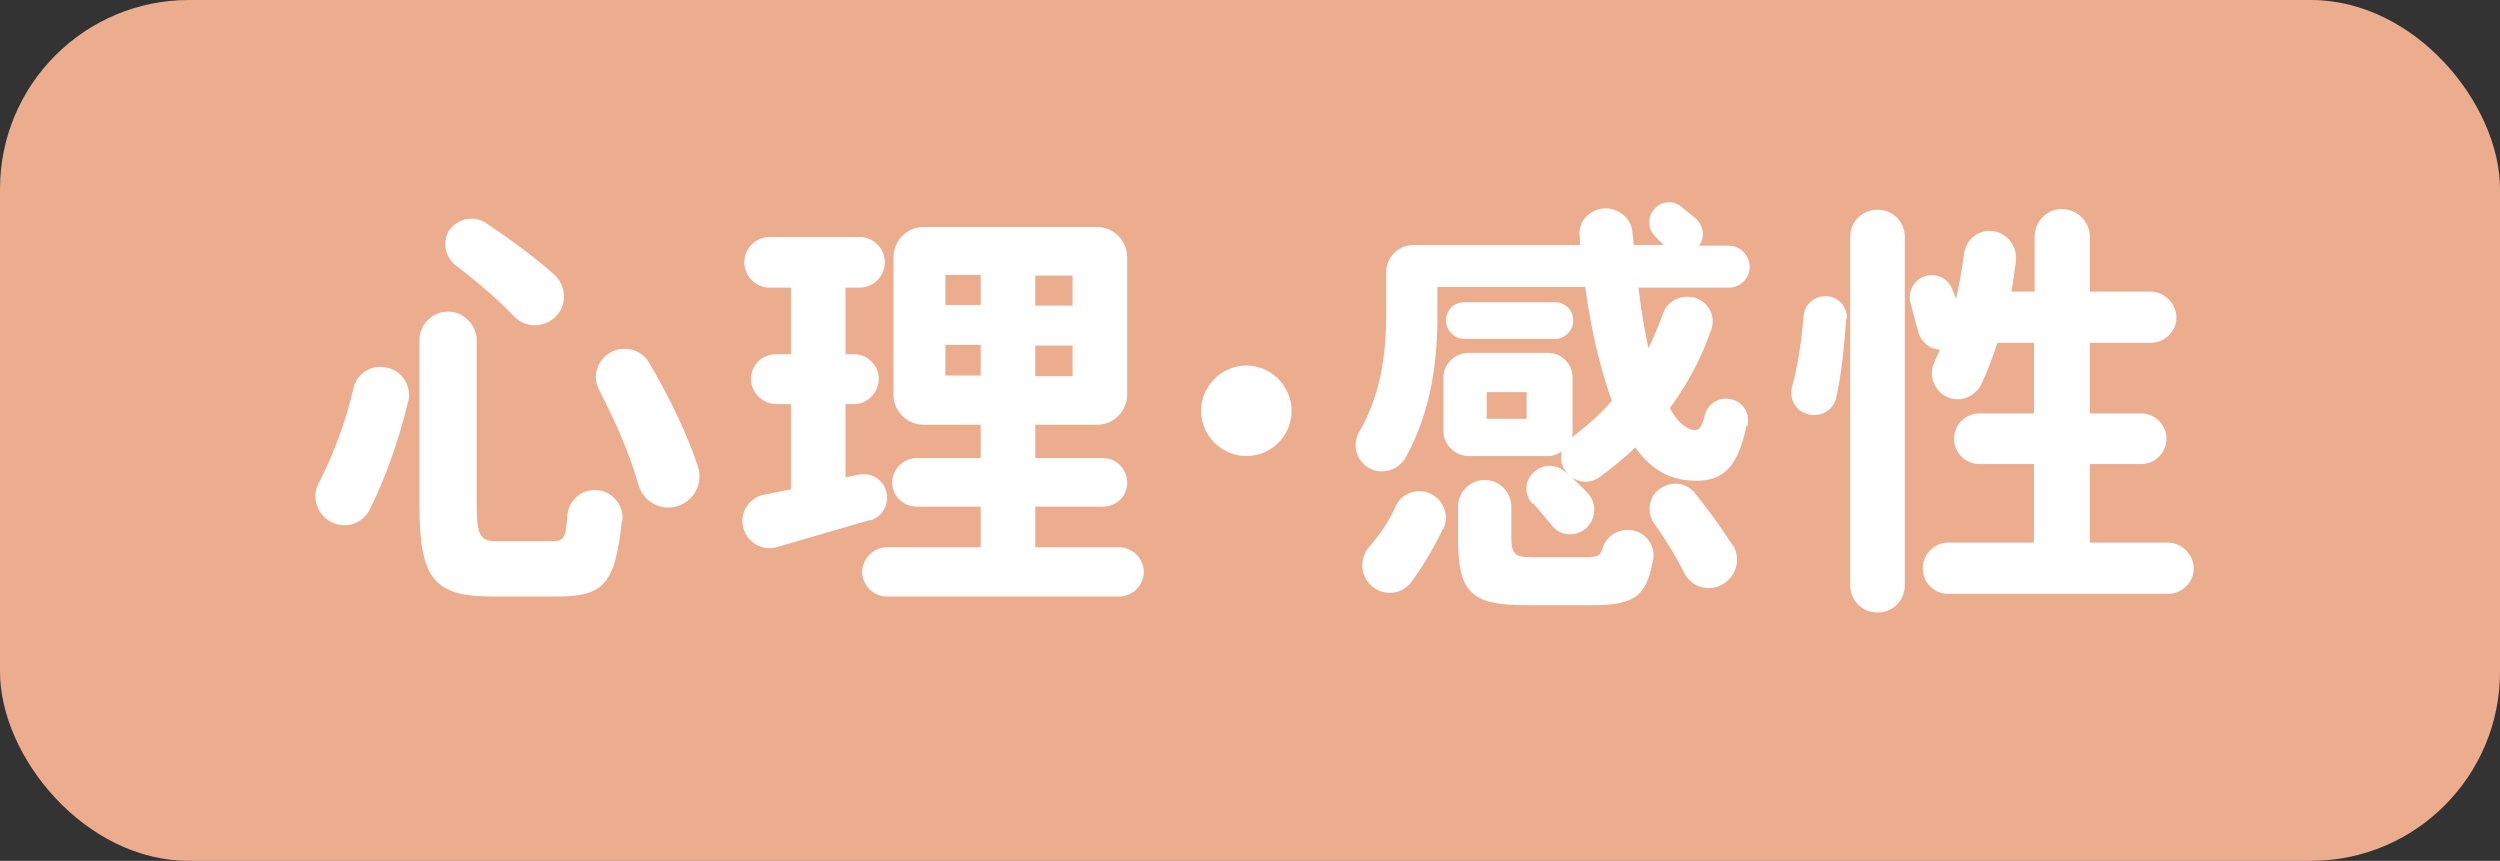
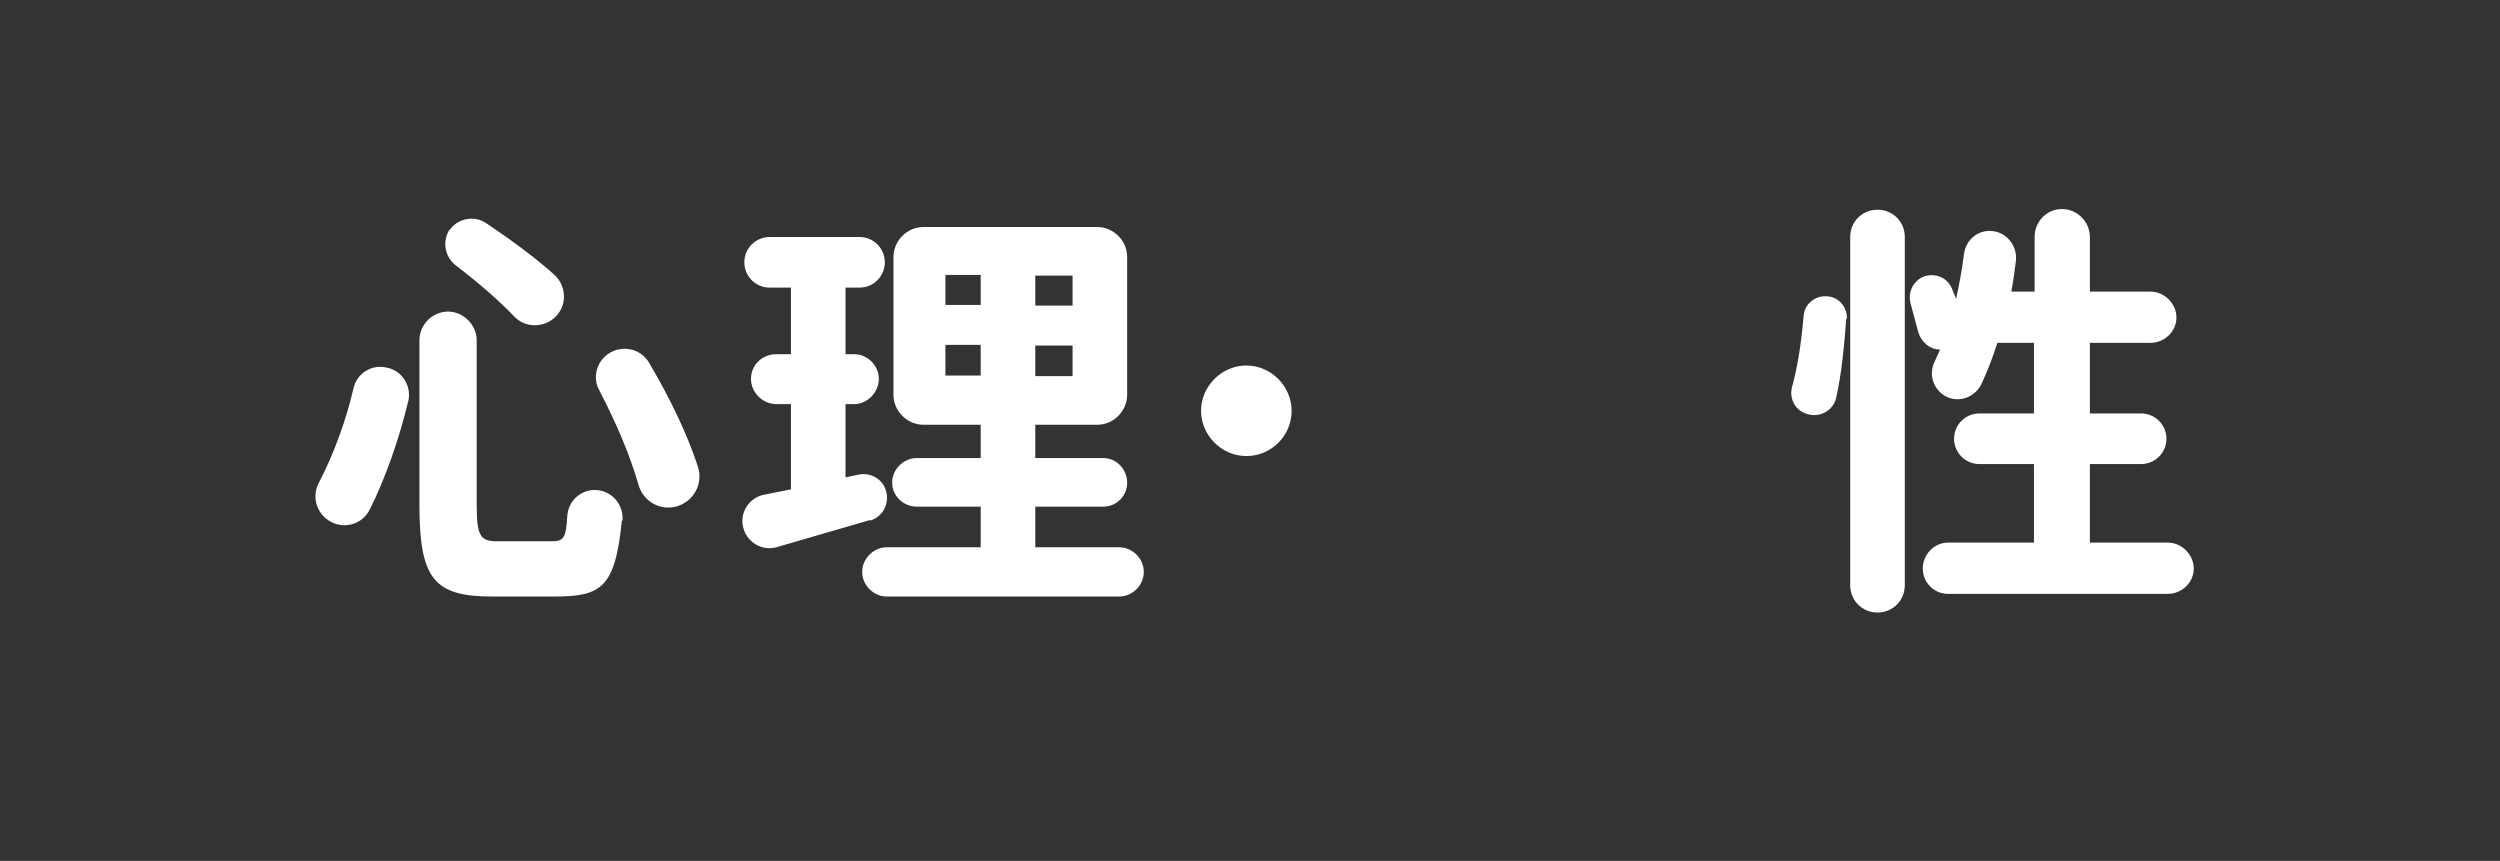
<svg xmlns="http://www.w3.org/2000/svg" id="_レイヤー_1" data-name="レイヤー 1" viewBox="0 0 37.55 12.93">
  <rect x="0" y="0" width="37.55" height="12.93" fill="#333333" stroke="none" />
  <defs>
    <style>
      .cls-1 {
        fill: #ecad8f;
      }

      .cls-2 {
        fill: #fff;
      }
    </style>
  </defs>
-   <rect class="cls-1" x="0" y="0" width="37.55" height="12.93" rx="2.84" ry="2.84" />
  <g>
    <path class="cls-2" d="M6.13,6.03c-.13.55-.34,1.15-.57,1.61-.11.24-.4.32-.62.18-.19-.12-.26-.37-.15-.57.22-.42.41-.94.52-1.42.05-.22.27-.36.49-.31.24.04.39.28.33.52ZM9.34,7.82c-.1,1-.3,1.14-1.01,1.14h-.93c-.87,0-1.1-.25-1.1-1.37v-2.48c0-.24.2-.43.43-.43s.43.2.43.43v2.48c0,.47.06.54.31.54h.8c.19,0,.23-.03.25-.37.01-.23.2-.41.43-.4.24.01.42.22.4.46ZM6.75,3.46c.12-.18.37-.23.55-.11.4.27.74.52,1.03.78.19.18.19.48-.01.65-.18.15-.44.14-.6-.03-.24-.25-.53-.5-.87-.76-.17-.13-.21-.36-.1-.54ZM10.15,7.61c-.24.06-.49-.08-.56-.33-.13-.45-.33-.92-.59-1.42-.11-.2-.03-.45.16-.56.2-.12.47-.06.59.15.33.56.57,1.07.73,1.55.09.26-.06.54-.33.61Z" />
    <path class="cls-2" d="M13.07,7.81l-1.41.41c-.22.06-.45-.08-.5-.31-.05-.22.1-.44.32-.48l.4-.08v-1.28h-.22c-.2,0-.38-.17-.38-.38s.17-.37.38-.37h.22v-1h-.32c-.21,0-.38-.17-.38-.38s.17-.38.38-.38h1.35c.21,0,.38.17.38.38s-.17.38-.38.38h-.21v1h.13c.2,0,.37.17.37.37s-.17.38-.37.38h-.13v1.1l.19-.04c.18-.04.37.06.42.25.05.19-.05.38-.24.44ZM17.18,8.59c0,.2-.17.37-.37.37h-3.49c-.2,0-.37-.17-.37-.37s.17-.37.37-.37h1.41v-.61h-.96c-.2,0-.37-.16-.37-.36s.17-.37.37-.37h.96v-.5h-.86c-.24,0-.45-.2-.45-.45v-2.07c0-.24.2-.45.45-.45h2.61c.24,0,.45.2.45.45v2.07c0,.24-.2.45-.45.45h-.93v.5h1.02c.2,0,.36.17.36.37s-.16.36-.36.36h-1.02v.61h1.26c.2,0,.37.17.37.37ZM14.73,4.13h-.53v.45h.53v-.45ZM14.73,5.18h-.53v.46h.53v-.46ZM15.55,4.59h.56v-.45h-.56v.45ZM15.55,5.65h.56v-.46h-.56v.46Z" />
    <path class="cls-2" d="M19.4,6.17c0,.38-.31.68-.68.68s-.68-.31-.68-.68.31-.68.68-.68.68.31.68.68Z" />
-     <path class="cls-2" d="M26.23,6.4c-.14.7-.42.87-.92.81-.3-.04-.54-.2-.75-.49-.17.17-.35.31-.54.45-.17.12-.4.07-.51-.1-.06-.09-.08-.19-.05-.29-.06.04-.13.07-.21.07h-1.19c-.2,0-.38-.17-.38-.37v-.81c0-.2.17-.37.38-.37h1.19c.21,0,.37.17.37.37v.81s0,.06-.01.09c.22-.17.42-.34.6-.55-.17-.47-.31-1.05-.4-1.71h-2.22v.43c0,.71-.1,1.44-.47,2.12-.11.21-.39.29-.59.15-.17-.12-.22-.35-.11-.53.31-.54.4-1.13.4-1.74v-.65c0-.22.18-.41.41-.41h2.5v-.11c-.04-.23.13-.42.36-.44.22-.01.42.15.43.37l.02.18h.45l-.13-.13c-.11-.11-.12-.28-.02-.4.1-.13.29-.15.42-.04l.22.18c.11.11.13.28.04.4h.45c.17,0,.31.15.31.32s-.14.31-.31.31h-1.36c.04.34.09.64.15.91.08-.16.15-.34.22-.52.06-.19.27-.29.47-.24.21.06.33.28.25.49-.15.43-.36.82-.62,1.17.11.2.24.32.37.33.07,0,.11-.04.15-.2.03-.17.19-.29.36-.27.2.02.33.2.29.4ZM21.67,7.95c-.13.27-.3.56-.47.79-.15.2-.43.22-.61.05-.16-.15-.17-.4-.03-.57.16-.18.31-.4.4-.61.08-.18.29-.28.49-.21.22.08.33.33.23.54ZM21.72,4.81c0-.15.12-.27.27-.27h1.37c.15,0,.27.12.27.27s-.12.28-.27.28h-1.37c-.15,0-.27-.13-.27-.28ZM24.83,8.4c-.1.59-.31.69-.94.69h-.97c-.83,0-1.02-.19-1.02-1.01v-.47c0-.22.18-.4.4-.4s.4.18.4.4v.47c0,.24.06.29.3.29h.83c.15,0,.21-.02.24-.13.05-.18.22-.29.4-.28.23.01.4.22.36.45ZM22.93,5.89h-.6v.4h.6v-.4ZM23.02,7.57c-.12-.13-.13-.33,0-.46.13-.14.34-.15.48-.03.13.11.25.22.35.33.15.16.12.42-.06.55-.16.11-.38.08-.49-.08l-.27-.32ZM26.03,8.19c.13.22.04.49-.18.6-.2.1-.45.02-.55-.18-.12-.24-.27-.49-.45-.74-.12-.17-.09-.4.07-.52.17-.13.41-.11.54.06.22.27.41.54.57.79Z" />
    <path class="cls-2" d="M27.73,4.79c-.03.41-.07.83-.15,1.18-.04.2-.26.32-.46.24-.17-.06-.25-.24-.2-.41.08-.29.14-.68.17-1.05.01-.18.17-.31.34-.3.18,0,.32.16.31.34ZM28.61,3.56v5.23c0,.23-.18.41-.41.41s-.41-.18-.41-.41V3.56c0-.23.18-.41.41-.41s.41.18.41.41ZM32.95,8.54c0,.21-.18.38-.39.38h-3.3c-.21,0-.38-.17-.38-.38s.17-.39.38-.39h1.29v-1.18h-.82c-.21,0-.38-.17-.38-.38s.17-.38.38-.38h.82v-1.06h-.55c-.07.22-.15.43-.24.62-.1.2-.34.29-.54.18-.18-.1-.25-.32-.17-.5l.09-.2c-.16,0-.29-.12-.33-.27l-.11-.41c-.05-.17.03-.34.18-.41.17-.07.37,0,.44.18l.06.15c.05-.22.09-.45.12-.68.03-.21.21-.36.42-.34.22.02.38.22.36.44-.02.16-.04.31-.07.47h.35v-.82c0-.23.18-.42.41-.42s.42.19.42.42v.82h.91c.21,0,.39.18.39.39s-.18.38-.39.38h-.91v1.06h.77c.21,0,.38.17.38.38s-.17.38-.38.38h-.77v1.18h1.17c.21,0,.39.18.39.39Z" />
  </g>
</svg>